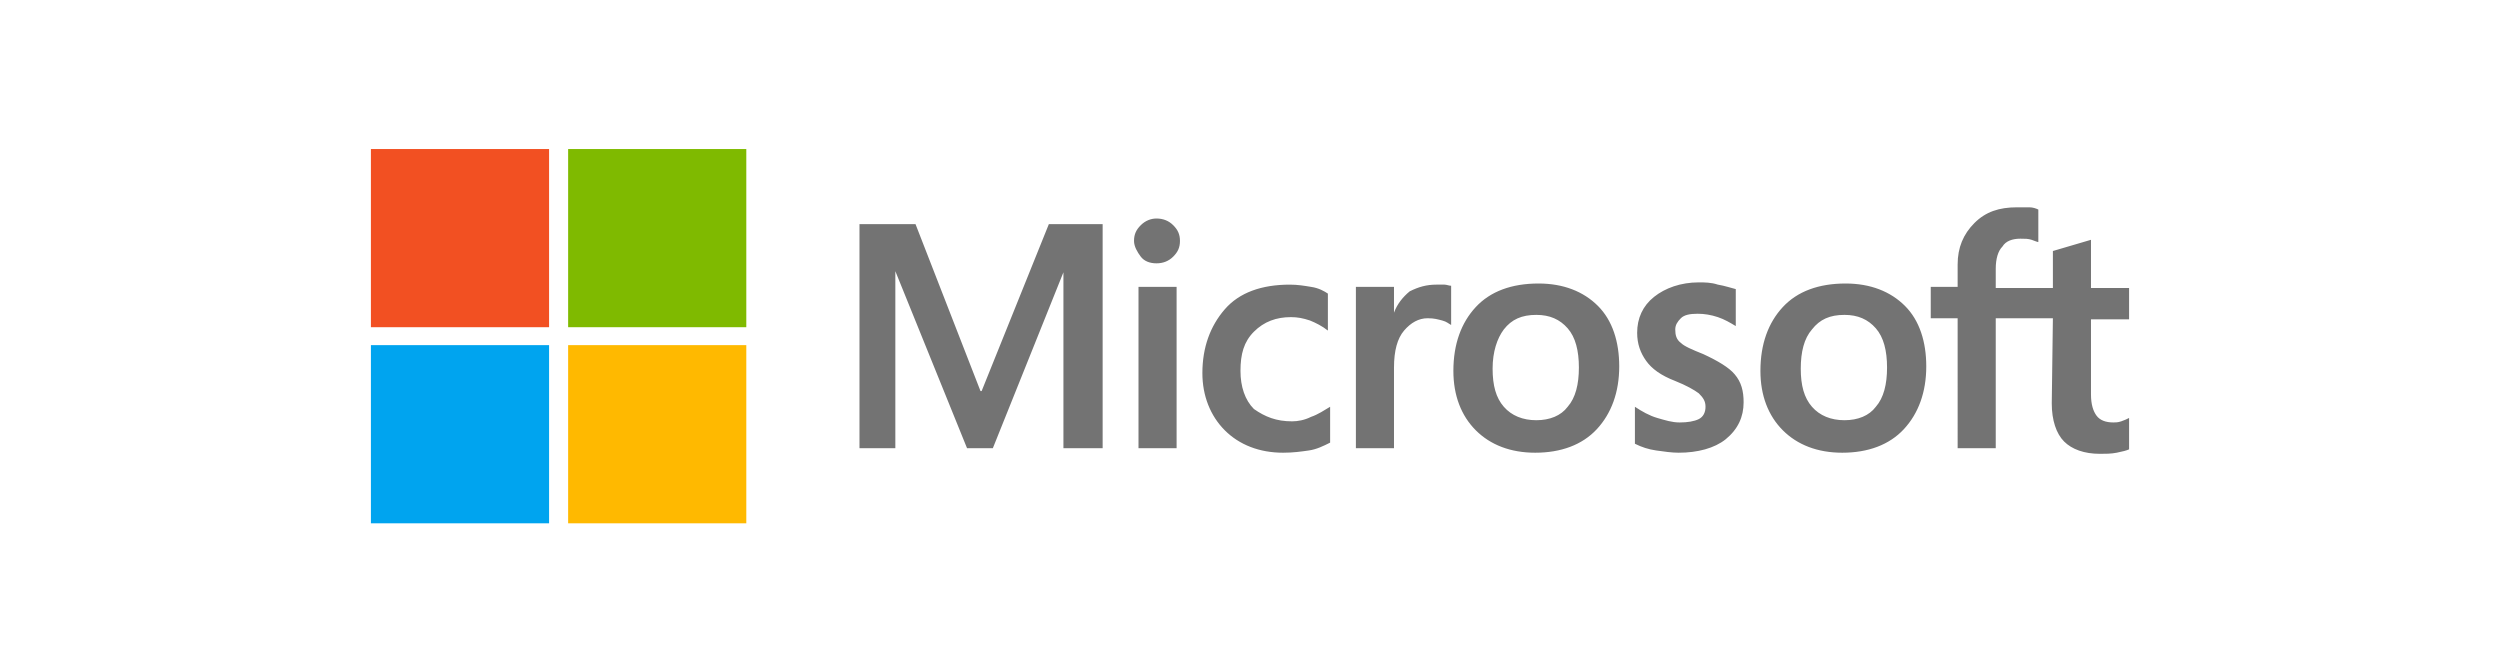
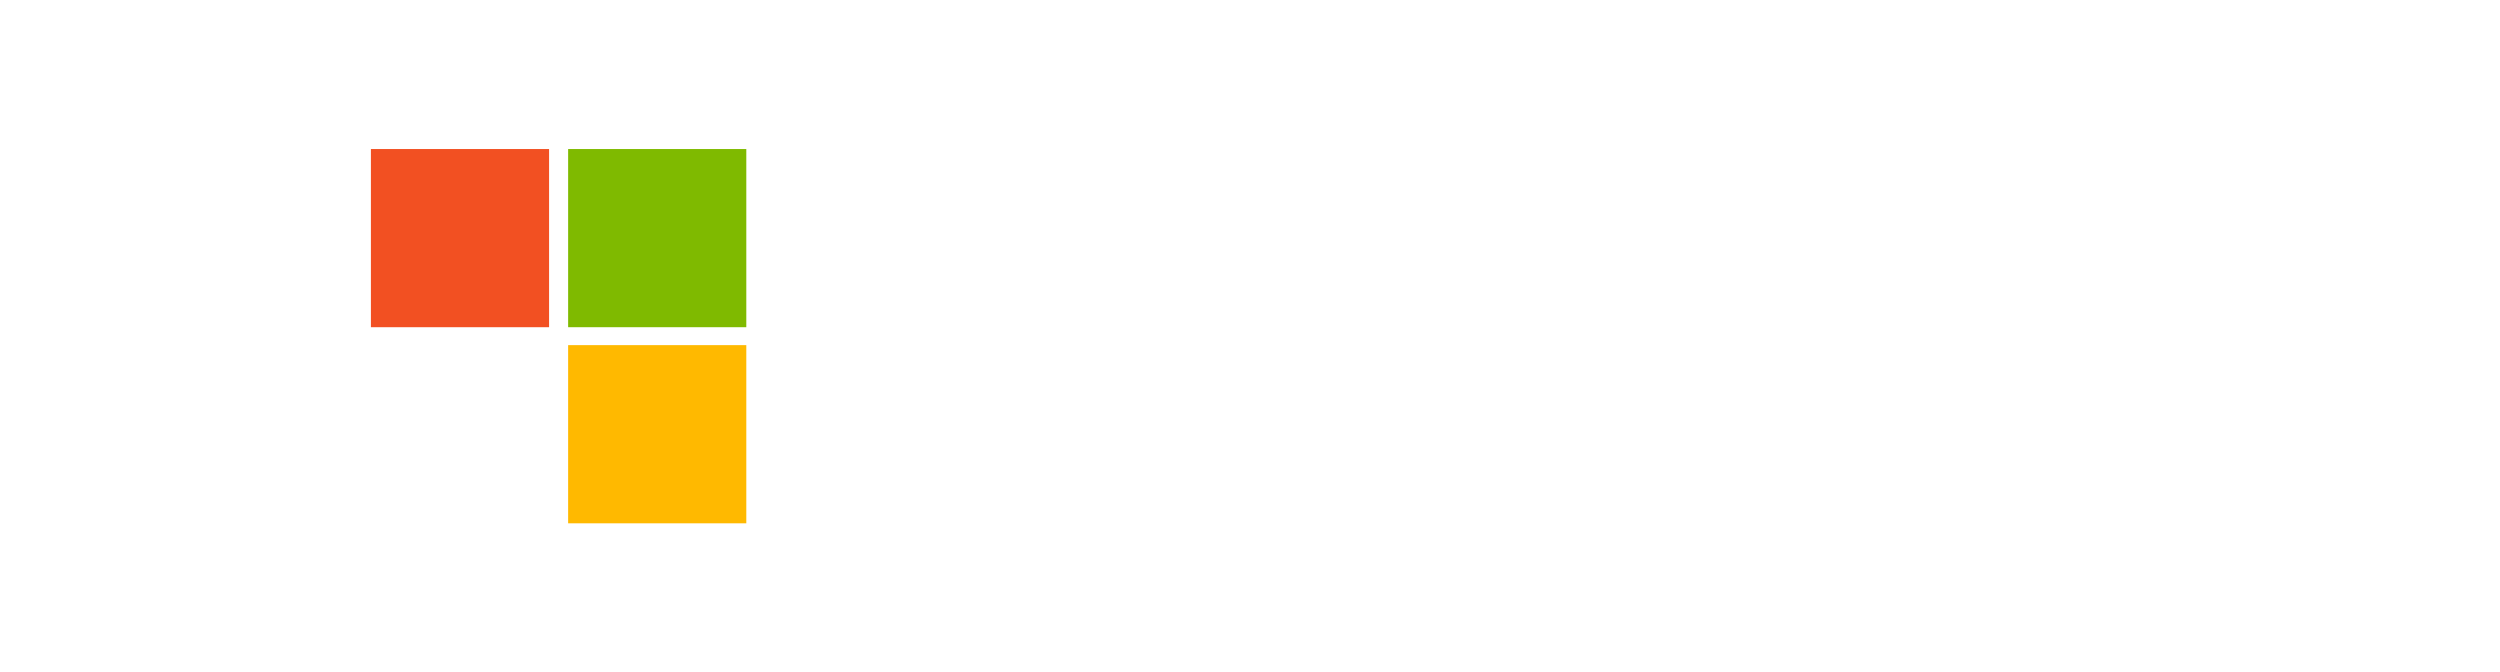
<svg xmlns="http://www.w3.org/2000/svg" version="1.1" id="uuid-36a56427-df1b-49ad-9f53-1779ff80fd11" x="0px" y="0px" viewBox="0 0 223.1 60" style="enable-background:new 0 0 223.1 60;" xml:space="preserve">
  <style type="text/css">
	.st0{fill:#737373;}
	.st1{fill:#F25022;}
	.st2{fill:#7FBA00;}
	.st3{fill:#00A4EF;}
	.st4{fill:#FFB900;}
</style>
-   <path class="st0" d="M98.4,20V40h-3.5V24.3h0L88.6,40h-2.3l-6.4-15.8h0V40h-3.2V20h5l5.8,14.9h0.1L93.6,20L98.4,20L98.4,20z   M101.2,21.5c0-0.6,0.2-1,0.6-1.4c0.4-0.4,0.9-0.6,1.4-0.6c0.6,0,1.1,0.2,1.5,0.6s0.6,0.8,0.6,1.4s-0.2,1-0.6,1.4  c-0.4,0.4-0.9,0.6-1.5,0.6c-0.6,0-1.1-0.2-1.4-0.6C101.5,22.5,101.2,22,101.2,21.5z M105,25.6V40h-3.4V25.6H105z M115.3,37.6  c0.5,0,1.1-0.1,1.7-0.4c0.6-0.2,1.2-0.6,1.7-0.9v3.2c-0.6,0.3-1.2,0.6-1.9,0.7c-0.7,0.1-1.4,0.2-2.3,0.2c-2.1,0-3.9-0.7-5.2-2  c-1.3-1.3-2-3.1-2-5.1c0-2.3,0.7-4.2,2-5.7s3.3-2.2,5.8-2.2c0.7,0,1.3,0.1,1.9,0.2c0.7,0.1,1.2,0.4,1.5,0.6v3.3  c-0.5-0.4-1.1-0.7-1.6-0.9c-0.6-0.2-1.1-0.3-1.7-0.3c-1.3,0-2.4,0.4-3.3,1.3s-1.2,2-1.2,3.5c0,1.4,0.4,2.6,1.2,3.4  C112.9,37.2,113.9,37.6,115.3,37.6z M128.2,25.4c0.3,0,0.5,0,0.7,0c0.2,0,0.4,0.1,0.6,0.1V29c-0.2-0.1-0.4-0.3-0.8-0.4  c-0.4-0.1-0.7-0.2-1.3-0.2c-0.8,0-1.5,0.4-2.1,1.1c-0.6,0.7-0.9,1.8-0.9,3.3V40h-3.4V25.6h3.4v2.3h0c0.3-0.8,0.8-1.4,1.4-1.9  C126.6,25.6,127.3,25.4,128.2,25.4L128.2,25.4z M129.7,33.1c0-2.4,0.7-4.3,2-5.7c1.3-1.4,3.2-2.1,5.6-2.1c2.2,0,4,0.7,5.3,2  s1.9,3.2,1.9,5.4c0,2.3-0.7,4.2-2,5.6c-1.3,1.4-3.2,2.1-5.5,2.1c-2.2,0-4-0.7-5.3-2C130.4,37.1,129.7,35.3,129.7,33.1L129.7,33.1z   M133.2,32.9c0,1.5,0.3,2.6,1,3.4s1.7,1.2,2.9,1.2c1.2,0,2.2-0.4,2.8-1.2c0.7-0.8,1-2,1-3.5c0-1.5-0.3-2.7-1-3.5  c-0.7-0.8-1.6-1.2-2.8-1.2c-1.3,0-2.2,0.4-2.9,1.3C133.6,30.2,133.2,31.4,133.2,32.9L133.2,32.9z M149.5,29.4c0,0.5,0.1,0.9,0.5,1.2  c0.3,0.3,1,0.6,2,1c1.3,0.6,2.3,1.2,2.8,1.8c0.6,0.7,0.8,1.5,0.8,2.5c0,1.3-0.5,2.4-1.6,3.3c-1,0.8-2.5,1.2-4.2,1.2  c-0.6,0-1.3-0.1-2-0.2s-1.3-0.3-1.9-0.6v-3.3c0.6,0.4,1.3,0.8,2,1s1.3,0.4,2,0.4c0.7,0,1.3-0.1,1.7-0.3c0.4-0.2,0.6-0.6,0.6-1.1  c0-0.5-0.2-0.8-0.6-1.2c-0.4-0.3-1.1-0.7-2.1-1.1c-1.3-0.5-2.1-1.1-2.6-1.8c-0.5-0.7-0.8-1.5-0.8-2.5c0-1.3,0.5-2.4,1.5-3.2  c1-0.8,2.4-1.3,4-1.3c0.5,0,1.1,0,1.7,0.2c0.6,0.1,1.2,0.3,1.6,0.4v3.3c-0.5-0.3-1-0.6-1.6-0.8c-0.6-0.2-1.2-0.3-1.8-0.3  c-0.7,0-1.2,0.1-1.5,0.4C149.7,28.7,149.5,29,149.5,29.4L149.5,29.4z M157.1,33.1c0-2.4,0.7-4.3,2-5.7c1.3-1.4,3.2-2.1,5.6-2.1  c2.2,0,4,0.7,5.3,2s1.9,3.2,1.9,5.4c0,2.3-0.7,4.2-2,5.6c-1.3,1.4-3.2,2.1-5.5,2.1c-2.2,0-4-0.7-5.3-2  C157.8,37.1,157.1,35.3,157.1,33.1L157.1,33.1z M160.7,32.9c0,1.5,0.3,2.6,1,3.4s1.7,1.2,2.9,1.2c1.2,0,2.2-0.4,2.8-1.2  c0.7-0.8,1-2,1-3.5c0-1.5-0.3-2.7-1-3.5c-0.7-0.8-1.6-1.2-2.8-1.2c-1.3,0-2.2,0.4-2.9,1.3C161,30.2,160.7,31.4,160.7,32.9  L160.7,32.9z M183.2,28.4h-5.1V40h-3.4V28.4h-2.4v-2.8h2.4v-2c0-1.5,0.5-2.7,1.5-3.7s2.2-1.4,3.8-1.4c0.4,0,0.8,0,1.1,0  s0.6,0.1,0.8,0.2v2.9c-0.1,0-0.3-0.1-0.6-0.2s-0.6-0.1-1-0.1c-0.7,0-1.3,0.2-1.6,0.7c-0.4,0.4-0.6,1.1-0.6,2v1.7h5.1v-3.3l3.4-1v4.3  h3.4v2.8h-3.4v6.7c0,0.9,0.2,1.5,0.5,1.9c0.3,0.4,0.8,0.6,1.5,0.6c0.2,0,0.4,0,0.7-0.1s0.5-0.2,0.7-0.3v2.8  c-0.2,0.1-0.6,0.2-1.1,0.3c-0.5,0.1-1,0.1-1.5,0.1c-1.4,0-2.5-0.4-3.2-1.1c-0.7-0.7-1.1-1.9-1.1-3.4L183.2,28.4L183.2,28.4  L183.2,28.4z" />
  <g>
    <rect x="33.1" y="13.3" class="st1" width="15.9" height="15.9" />
    <rect x="50.7" y="13.3" class="st2" width="15.9" height="15.9" />
-     <rect x="33.1" y="30.8" class="st3" width="15.9" height="15.9" />
    <rect x="50.7" y="30.8" class="st4" width="15.9" height="15.9" />
  </g>
</svg>